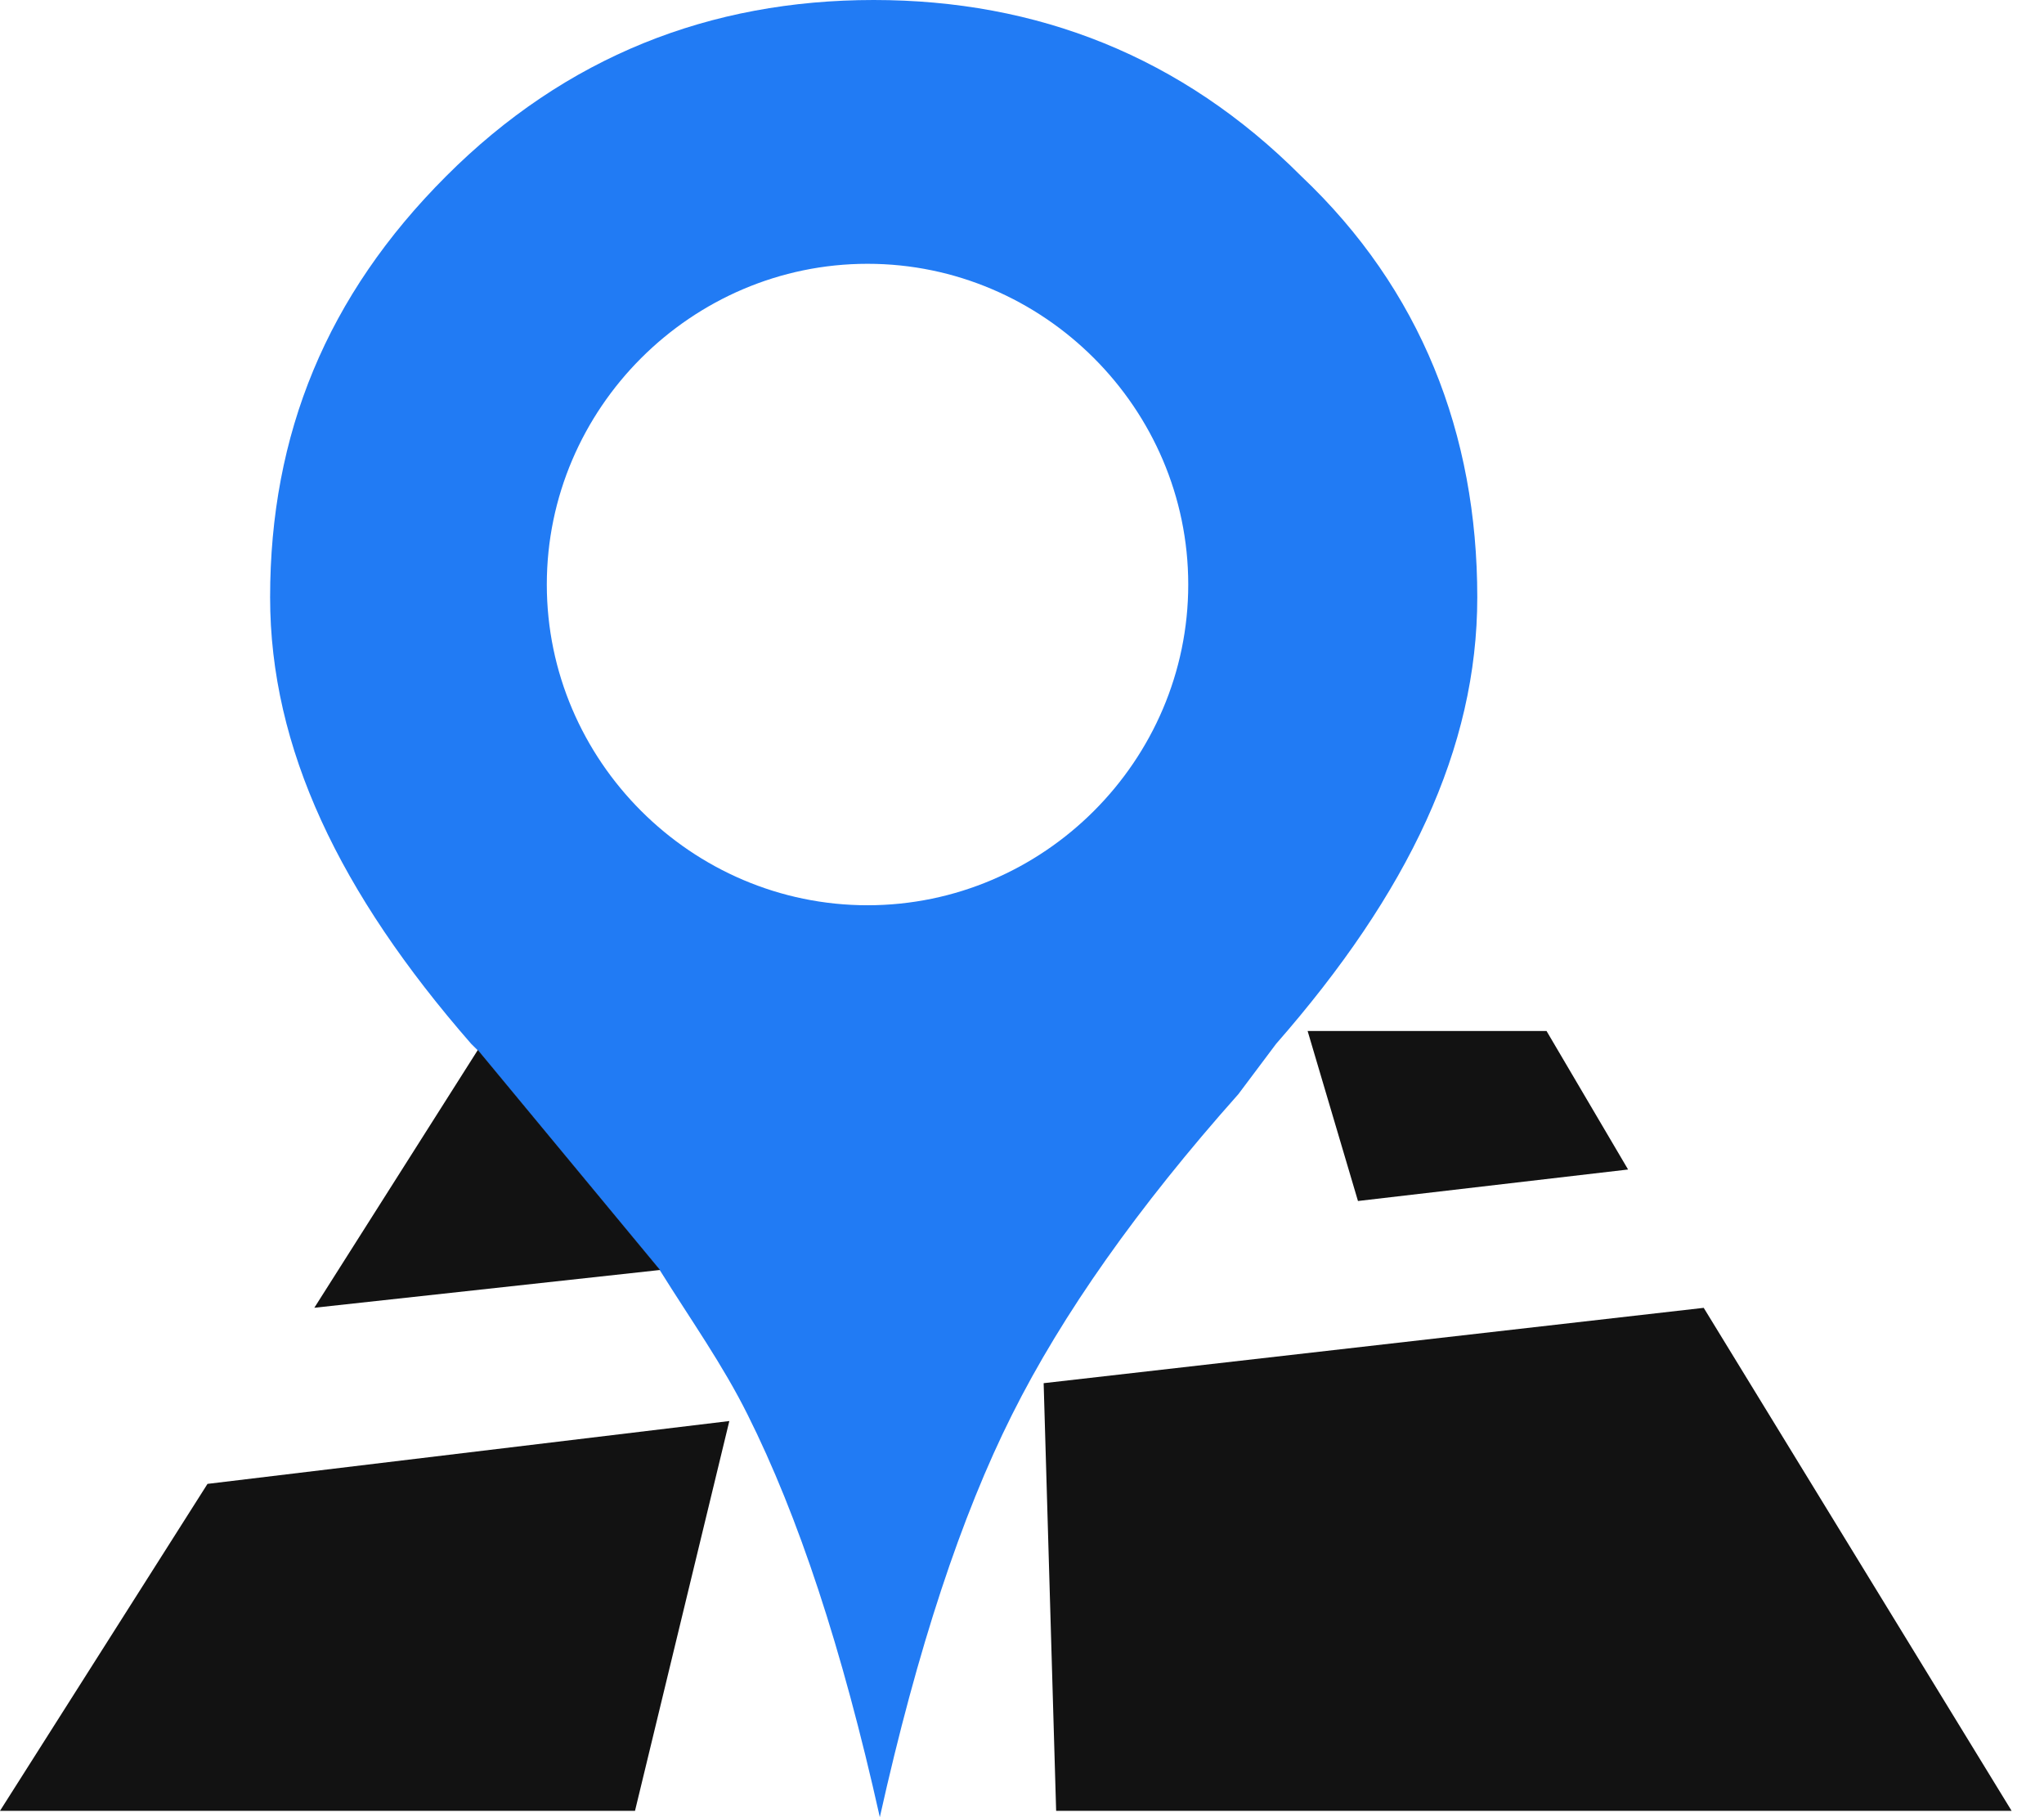
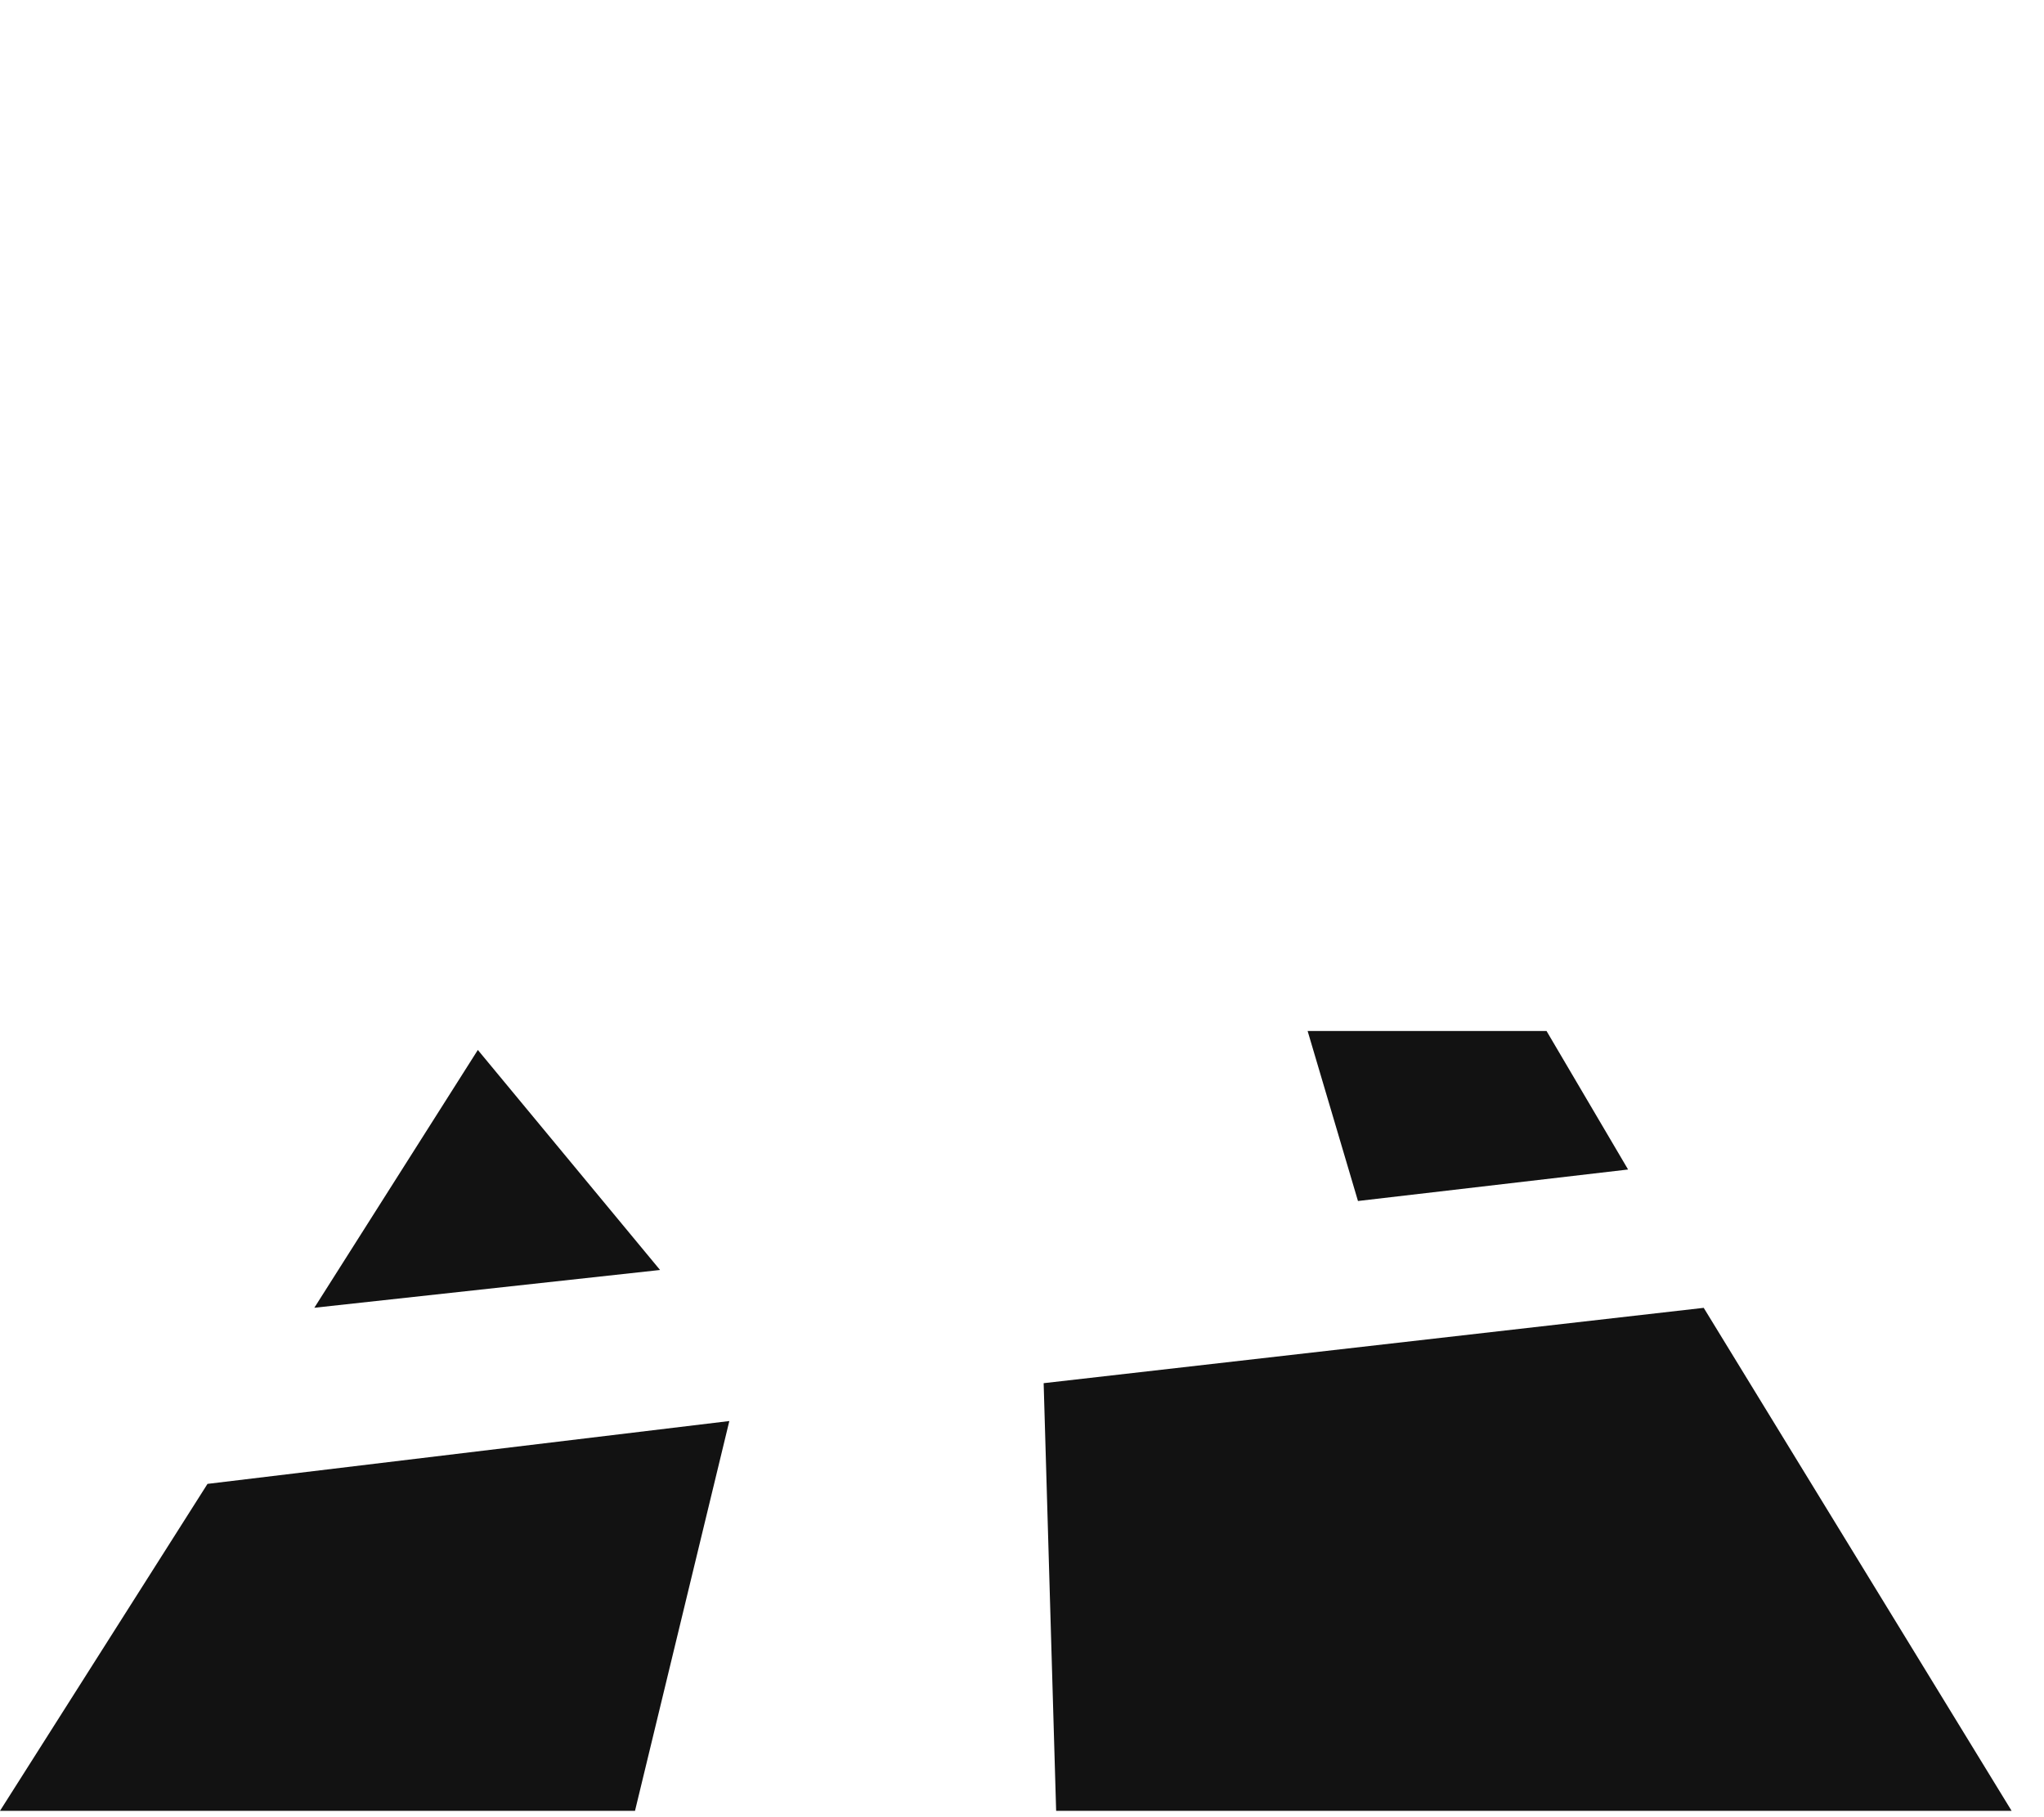
<svg xmlns="http://www.w3.org/2000/svg" width="27" height="24" viewBox="0 0 27 24" fill="none">
  <path d="M0 23.916H8.388L9.634 18.768L2.741 19.598L0 23.916ZM17.938 15.862L21.506 15.446L20.429 13.617H17.273L17.938 15.862ZM22.505 17.273L13.786 18.268L13.951 23.916H26.572L22.505 17.273Z" fill="#121212" />
-   <path d="M17.188 2.326C15.612 0.746 13.701 0 11.541 0C9.381 0 7.473 0.746 5.894 2.326C4.317 3.902 3.568 5.732 3.568 7.889C3.568 9.88 4.483 11.791 6.224 13.786L6.309 13.87L8.716 16.776C9.131 17.441 9.546 18.022 9.877 18.687C10.542 20.017 11.122 21.759 11.622 24C12.121 21.759 12.702 20.014 13.367 18.687C14.032 17.357 15.028 15.946 16.358 14.451L16.857 13.786C18.602 11.794 19.514 9.883 19.514 7.889C19.514 5.728 18.768 3.821 17.188 2.326ZM11.46 11.956C9.134 11.956 7.223 10.046 7.223 7.72C7.223 5.394 9.134 3.484 11.46 3.484C13.786 3.484 15.696 5.394 15.696 7.72C15.696 10.046 13.786 11.956 11.46 11.956Z" fill="#217BF4" />
-   <path d="M4.152 17.272L8.719 16.773L6.312 13.867L4.152 17.272Z" fill="#121212" />
+   <path d="M4.152 17.272L8.719 16.773L6.312 13.867L4.152 17.272" fill="#121212" />
</svg>